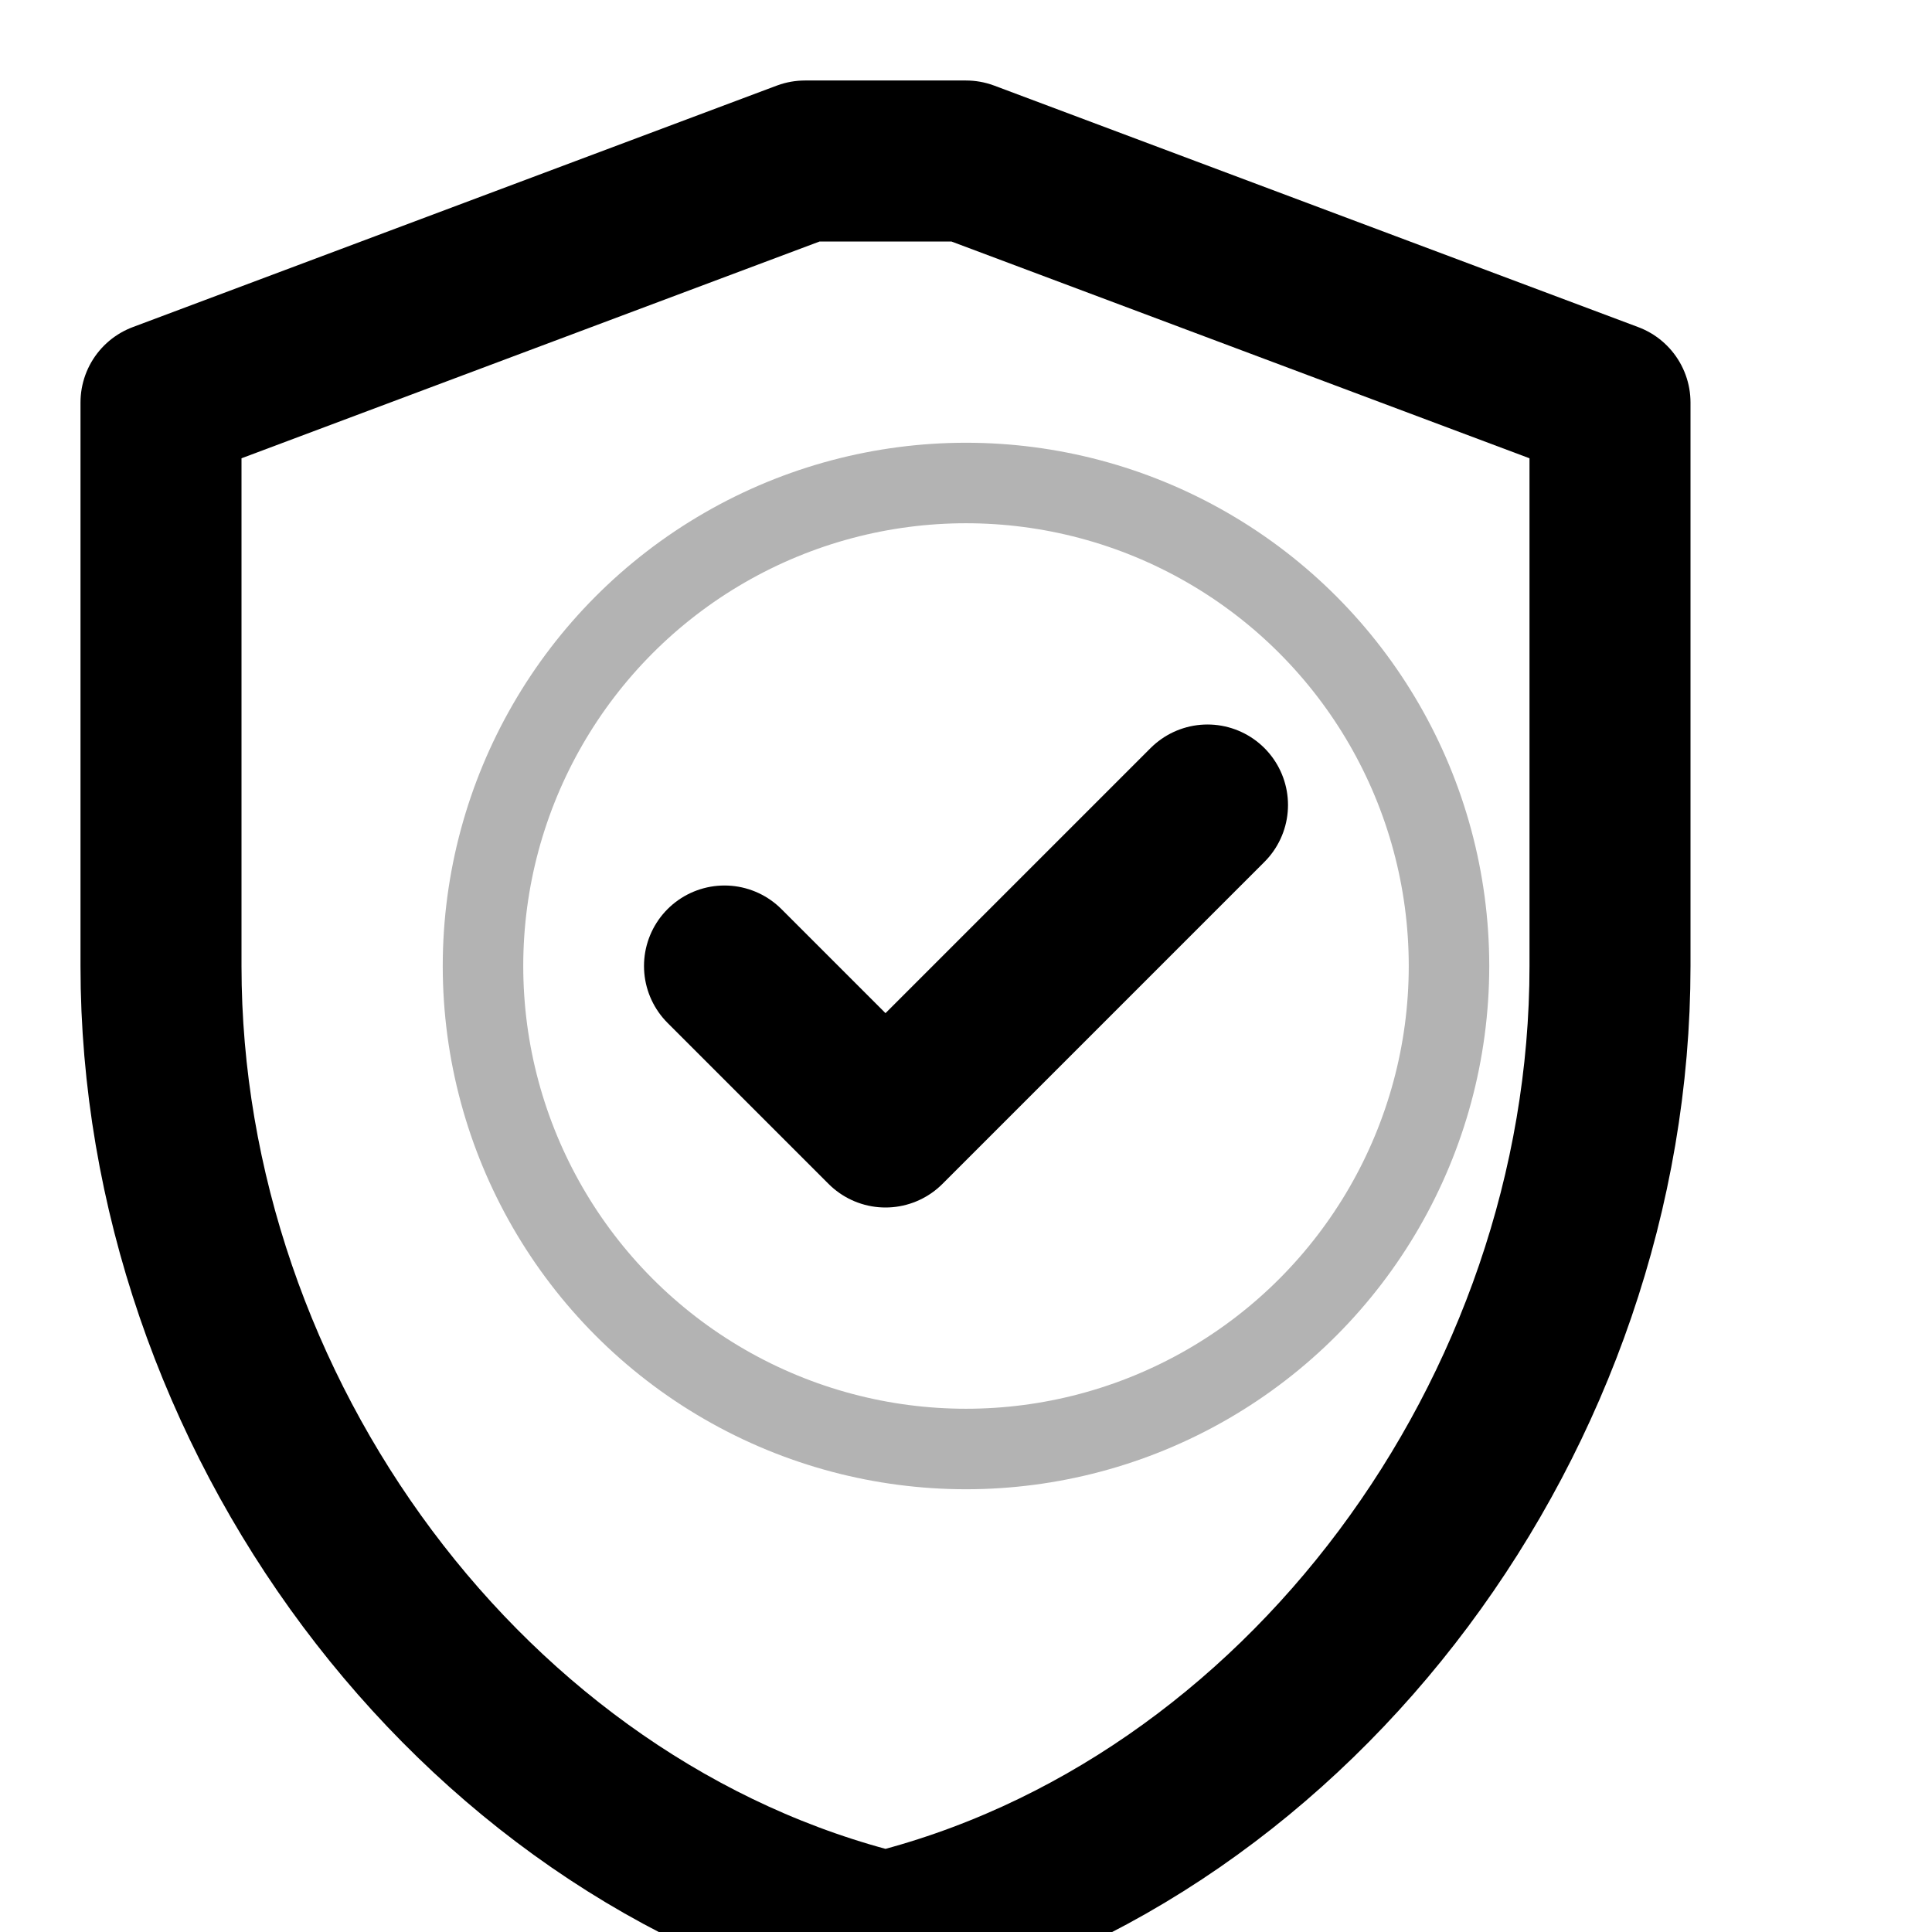
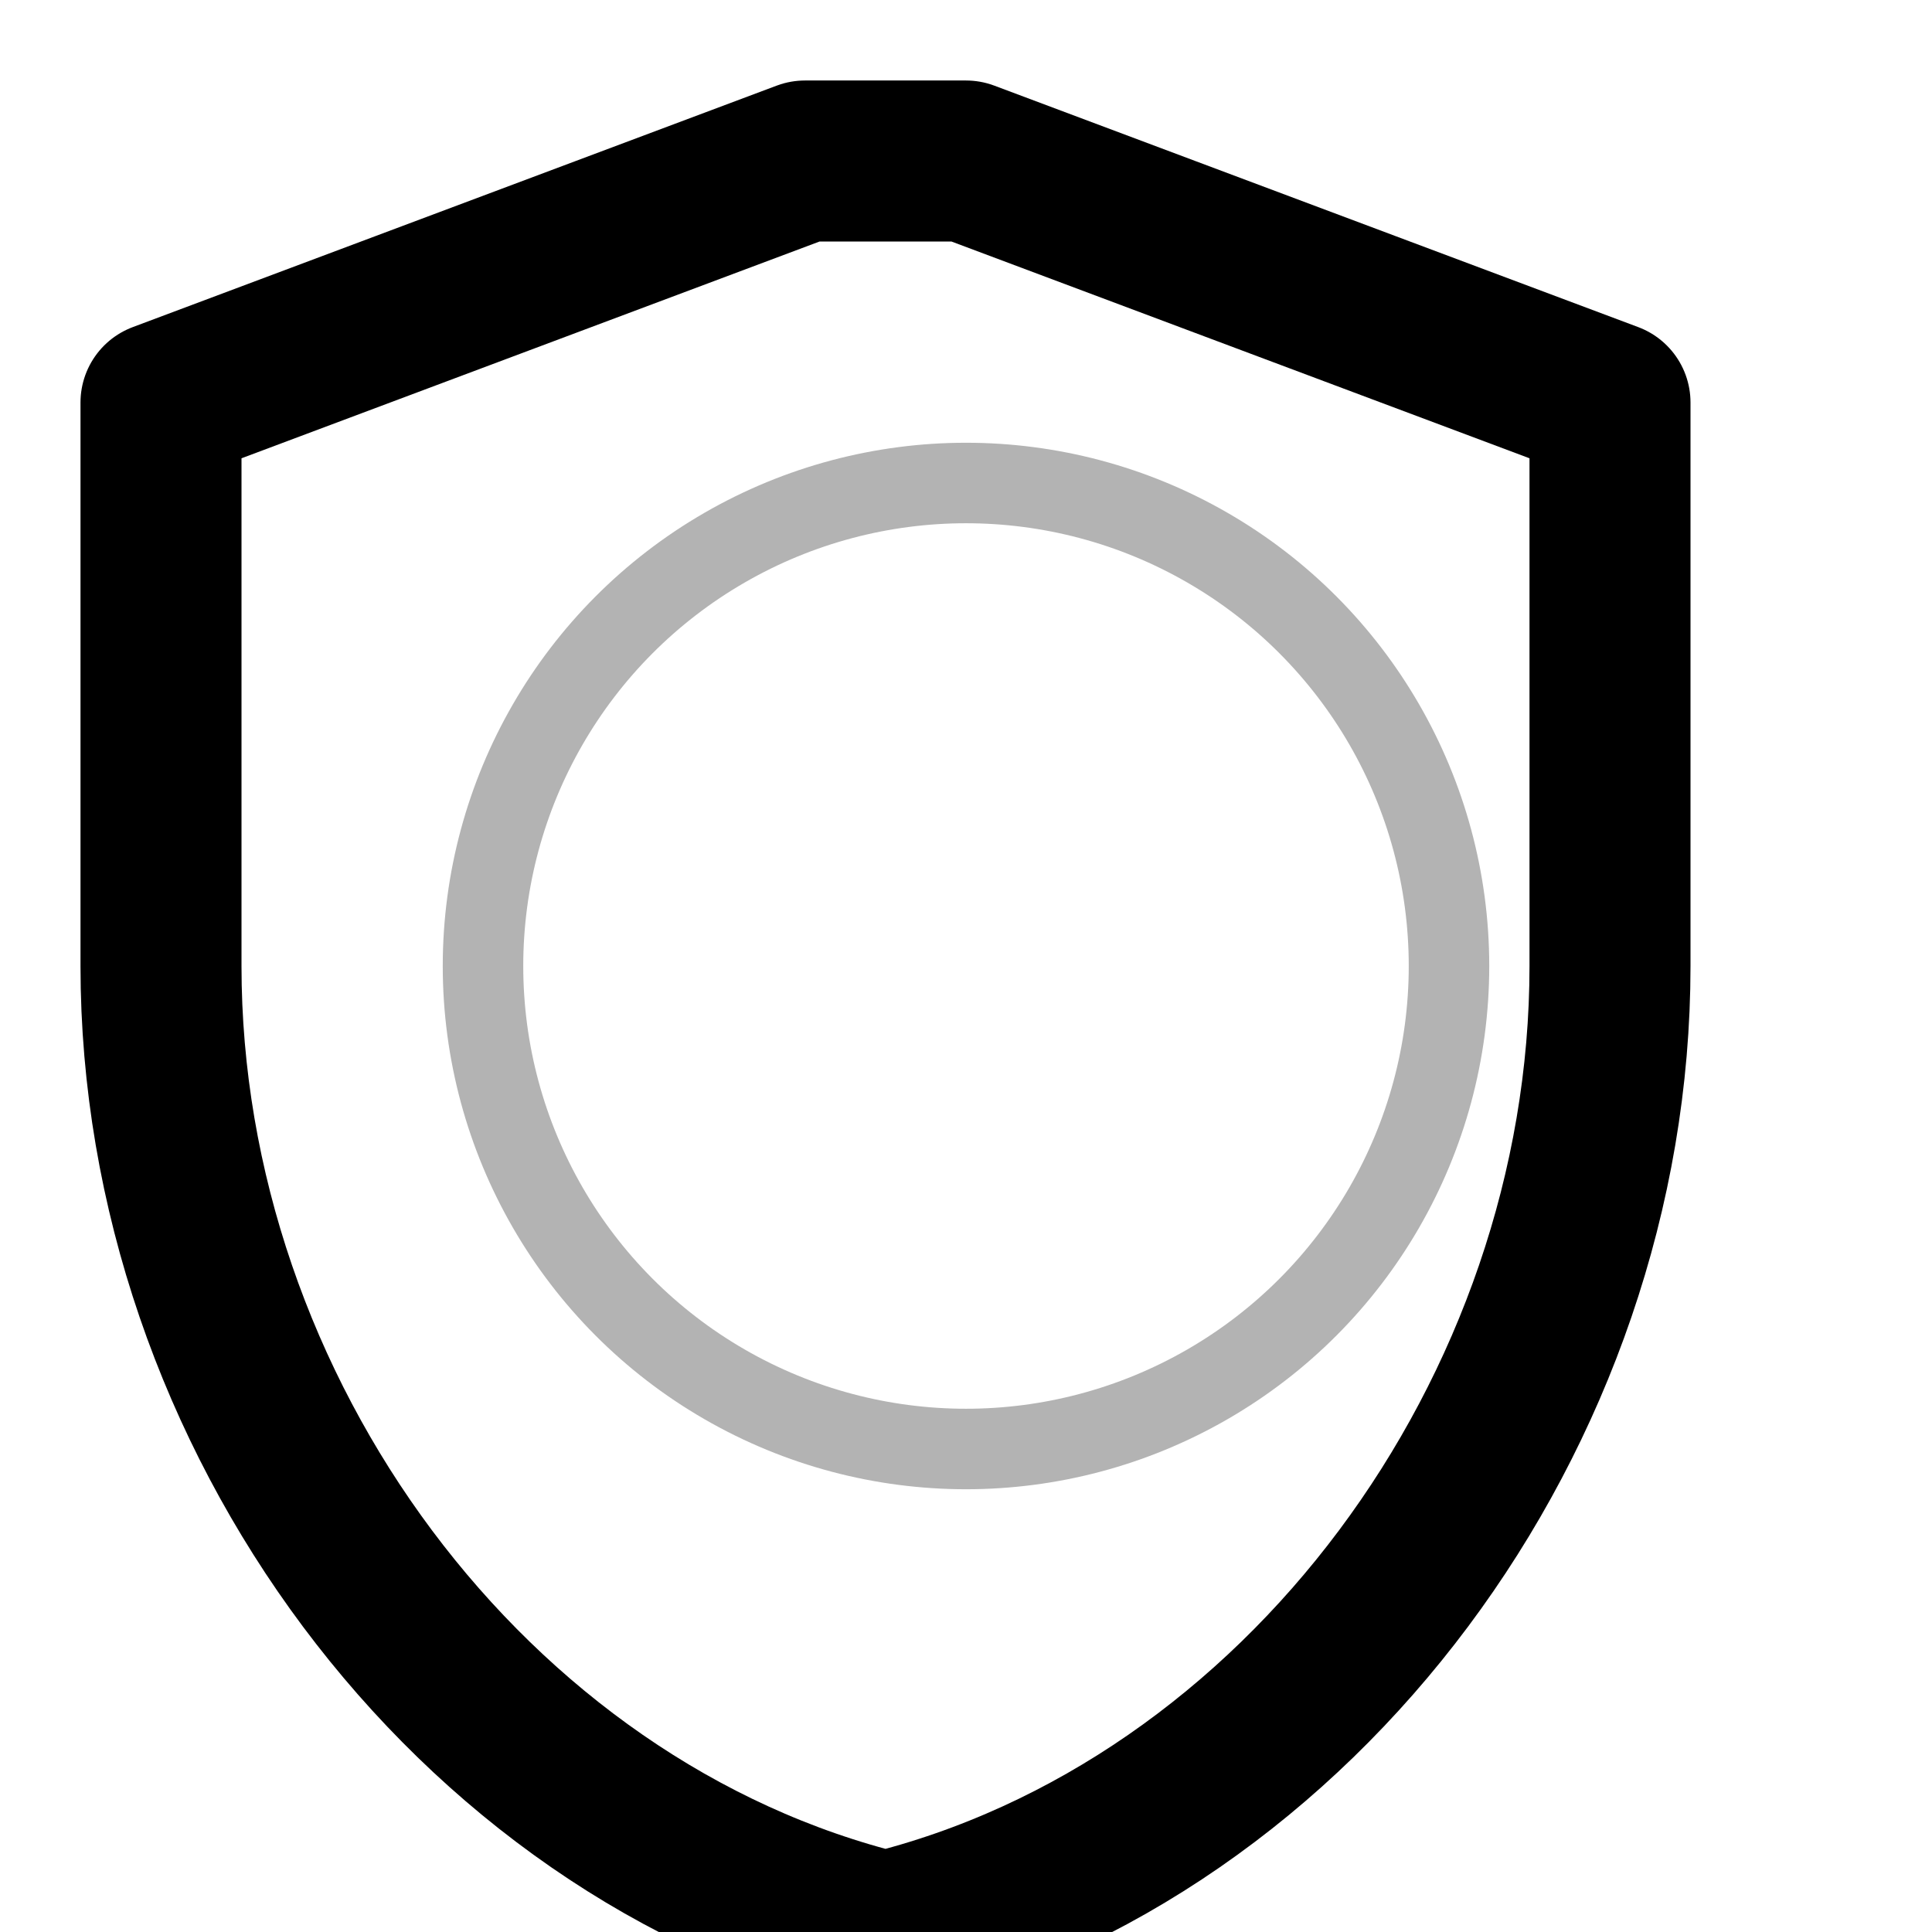
<svg xmlns="http://www.w3.org/2000/svg" width="24" height="24" viewBox="0 0 24 24" fill="none">
  <path d="M12 2l8 3v7c0 5.55-3.84 10.74-9 12-5.16-1.26-9-6.45-9-12V5l8-3z" stroke="currentColor" stroke-width="2" stroke-linecap="round" stroke-linejoin="round" fill="none" />
-   <path d="m9 12 2 2 4-4" stroke="currentColor" stroke-width="2" stroke-linecap="round" stroke-linejoin="round" fill="none" />
  <circle cx="12" cy="12" r="6" stroke="currentColor" stroke-width="1" fill="none" opacity="0.3" />
</svg>